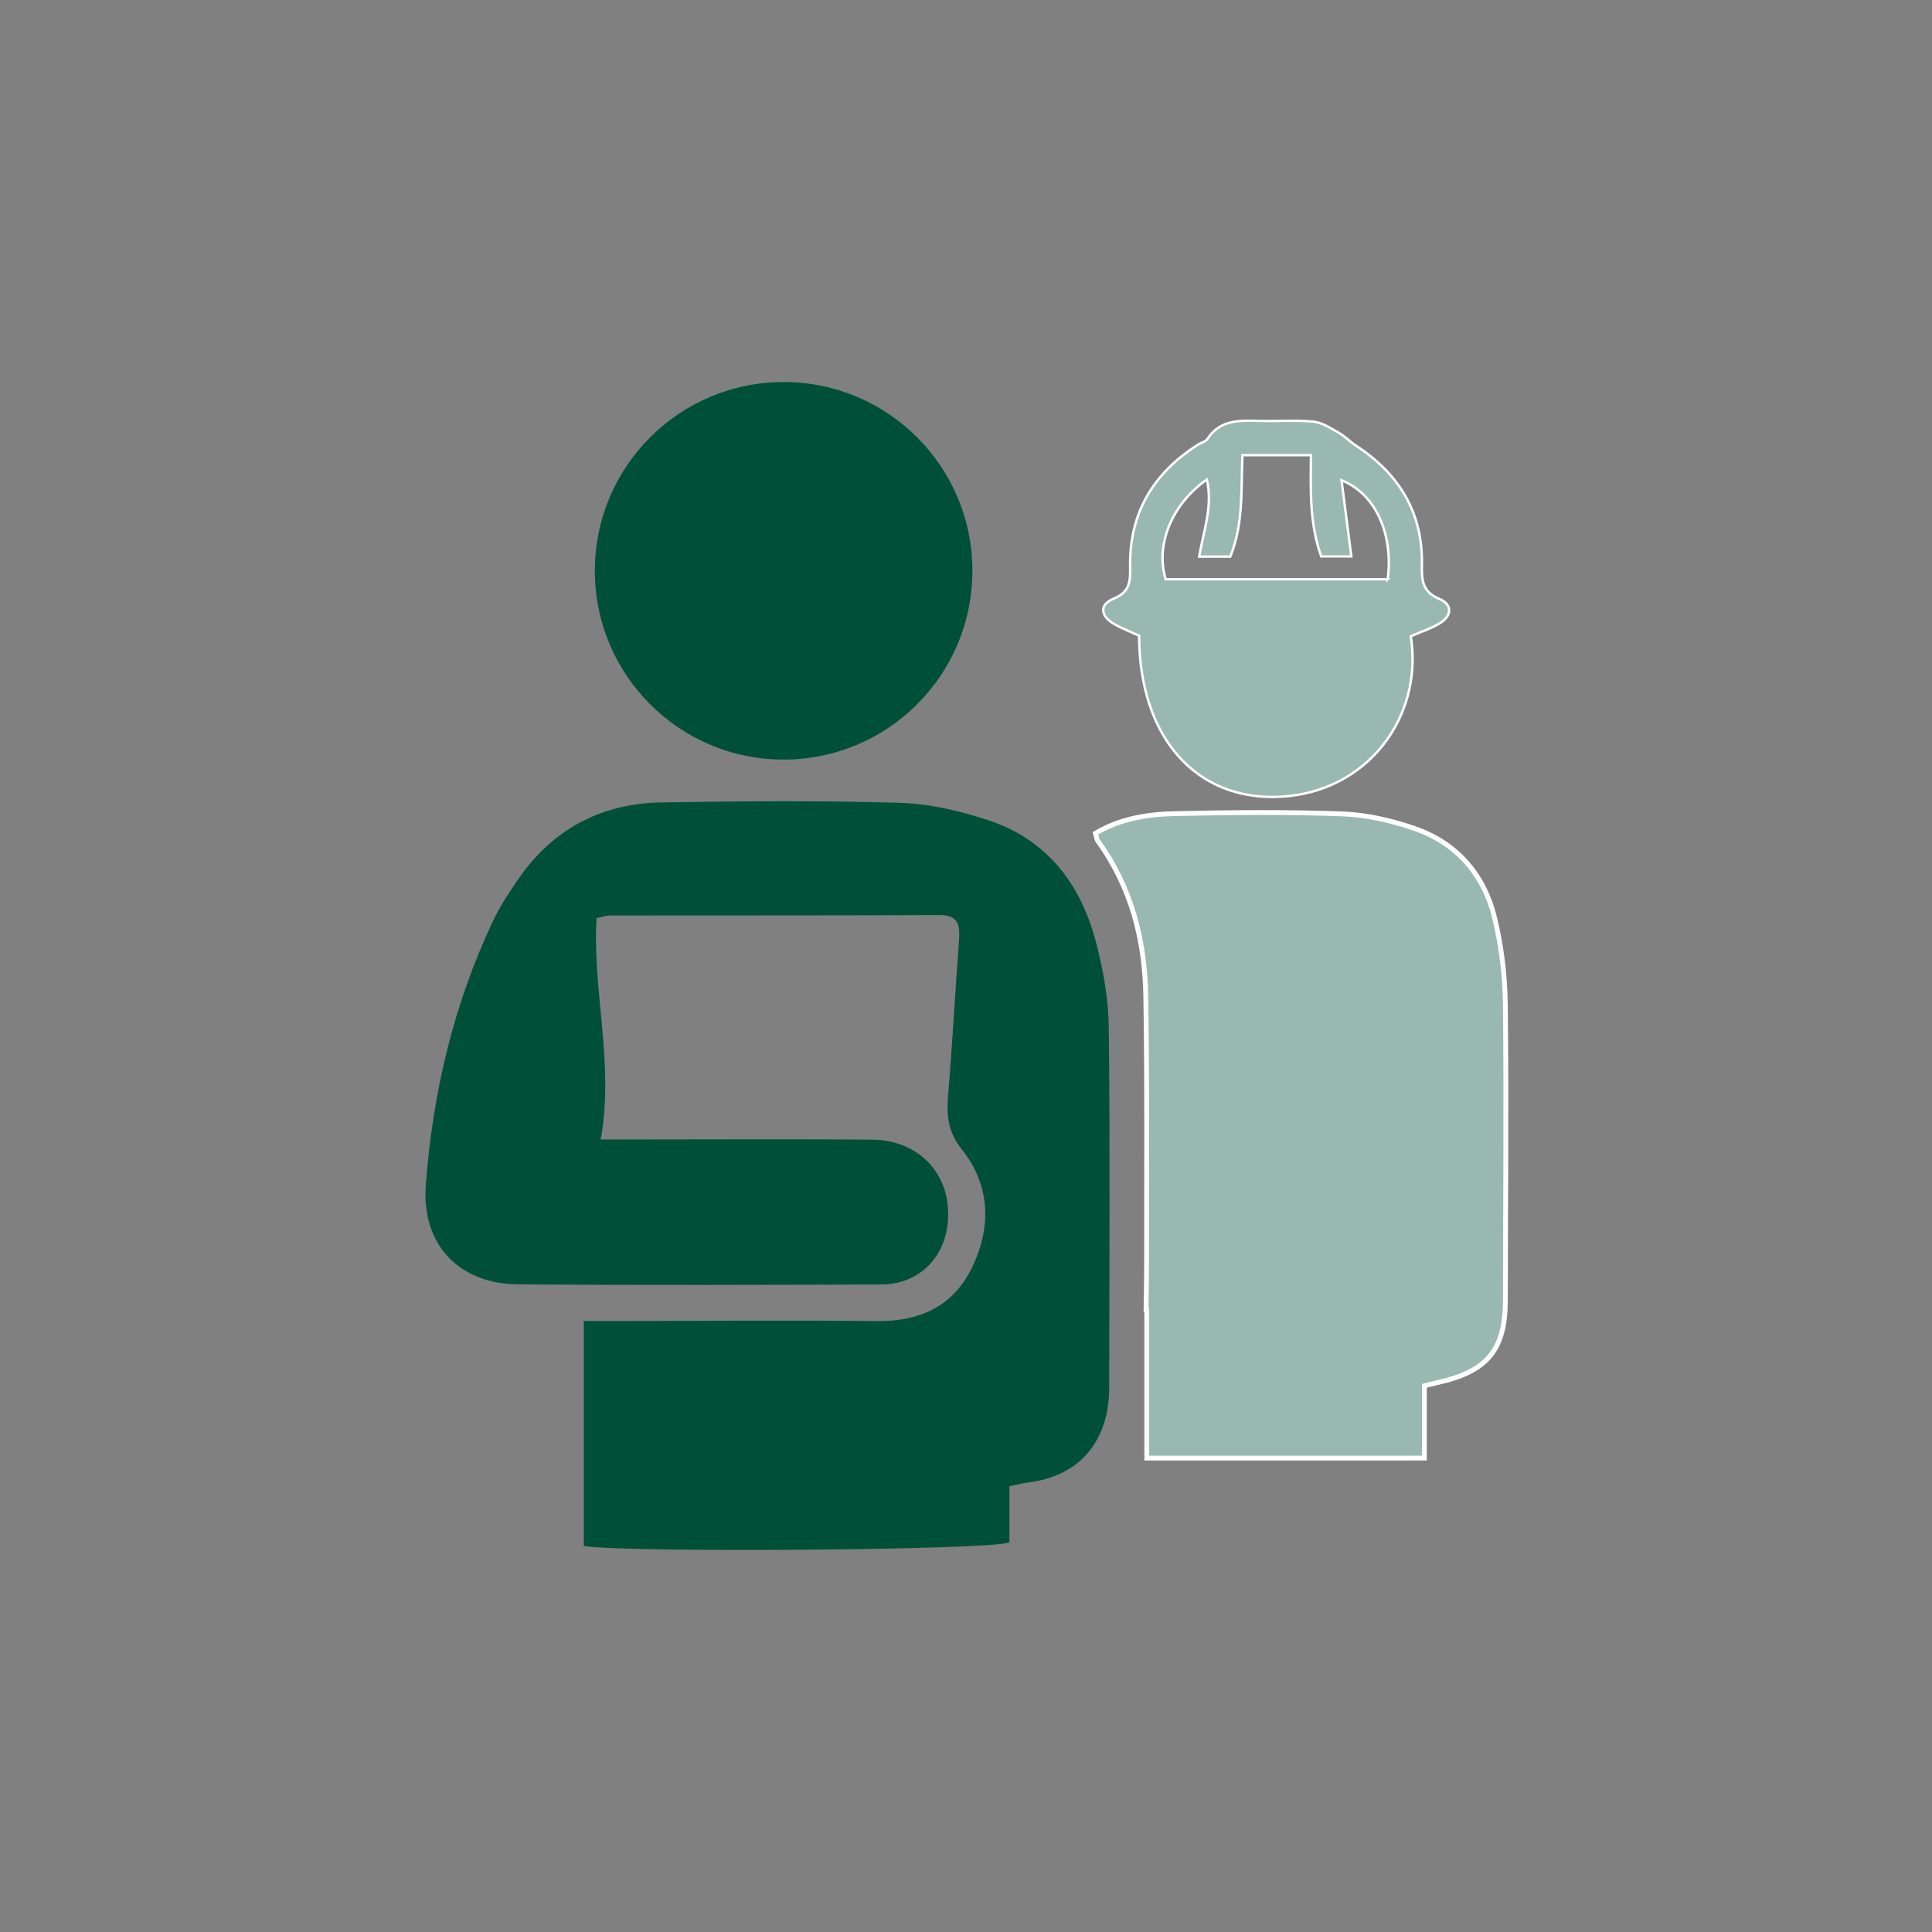
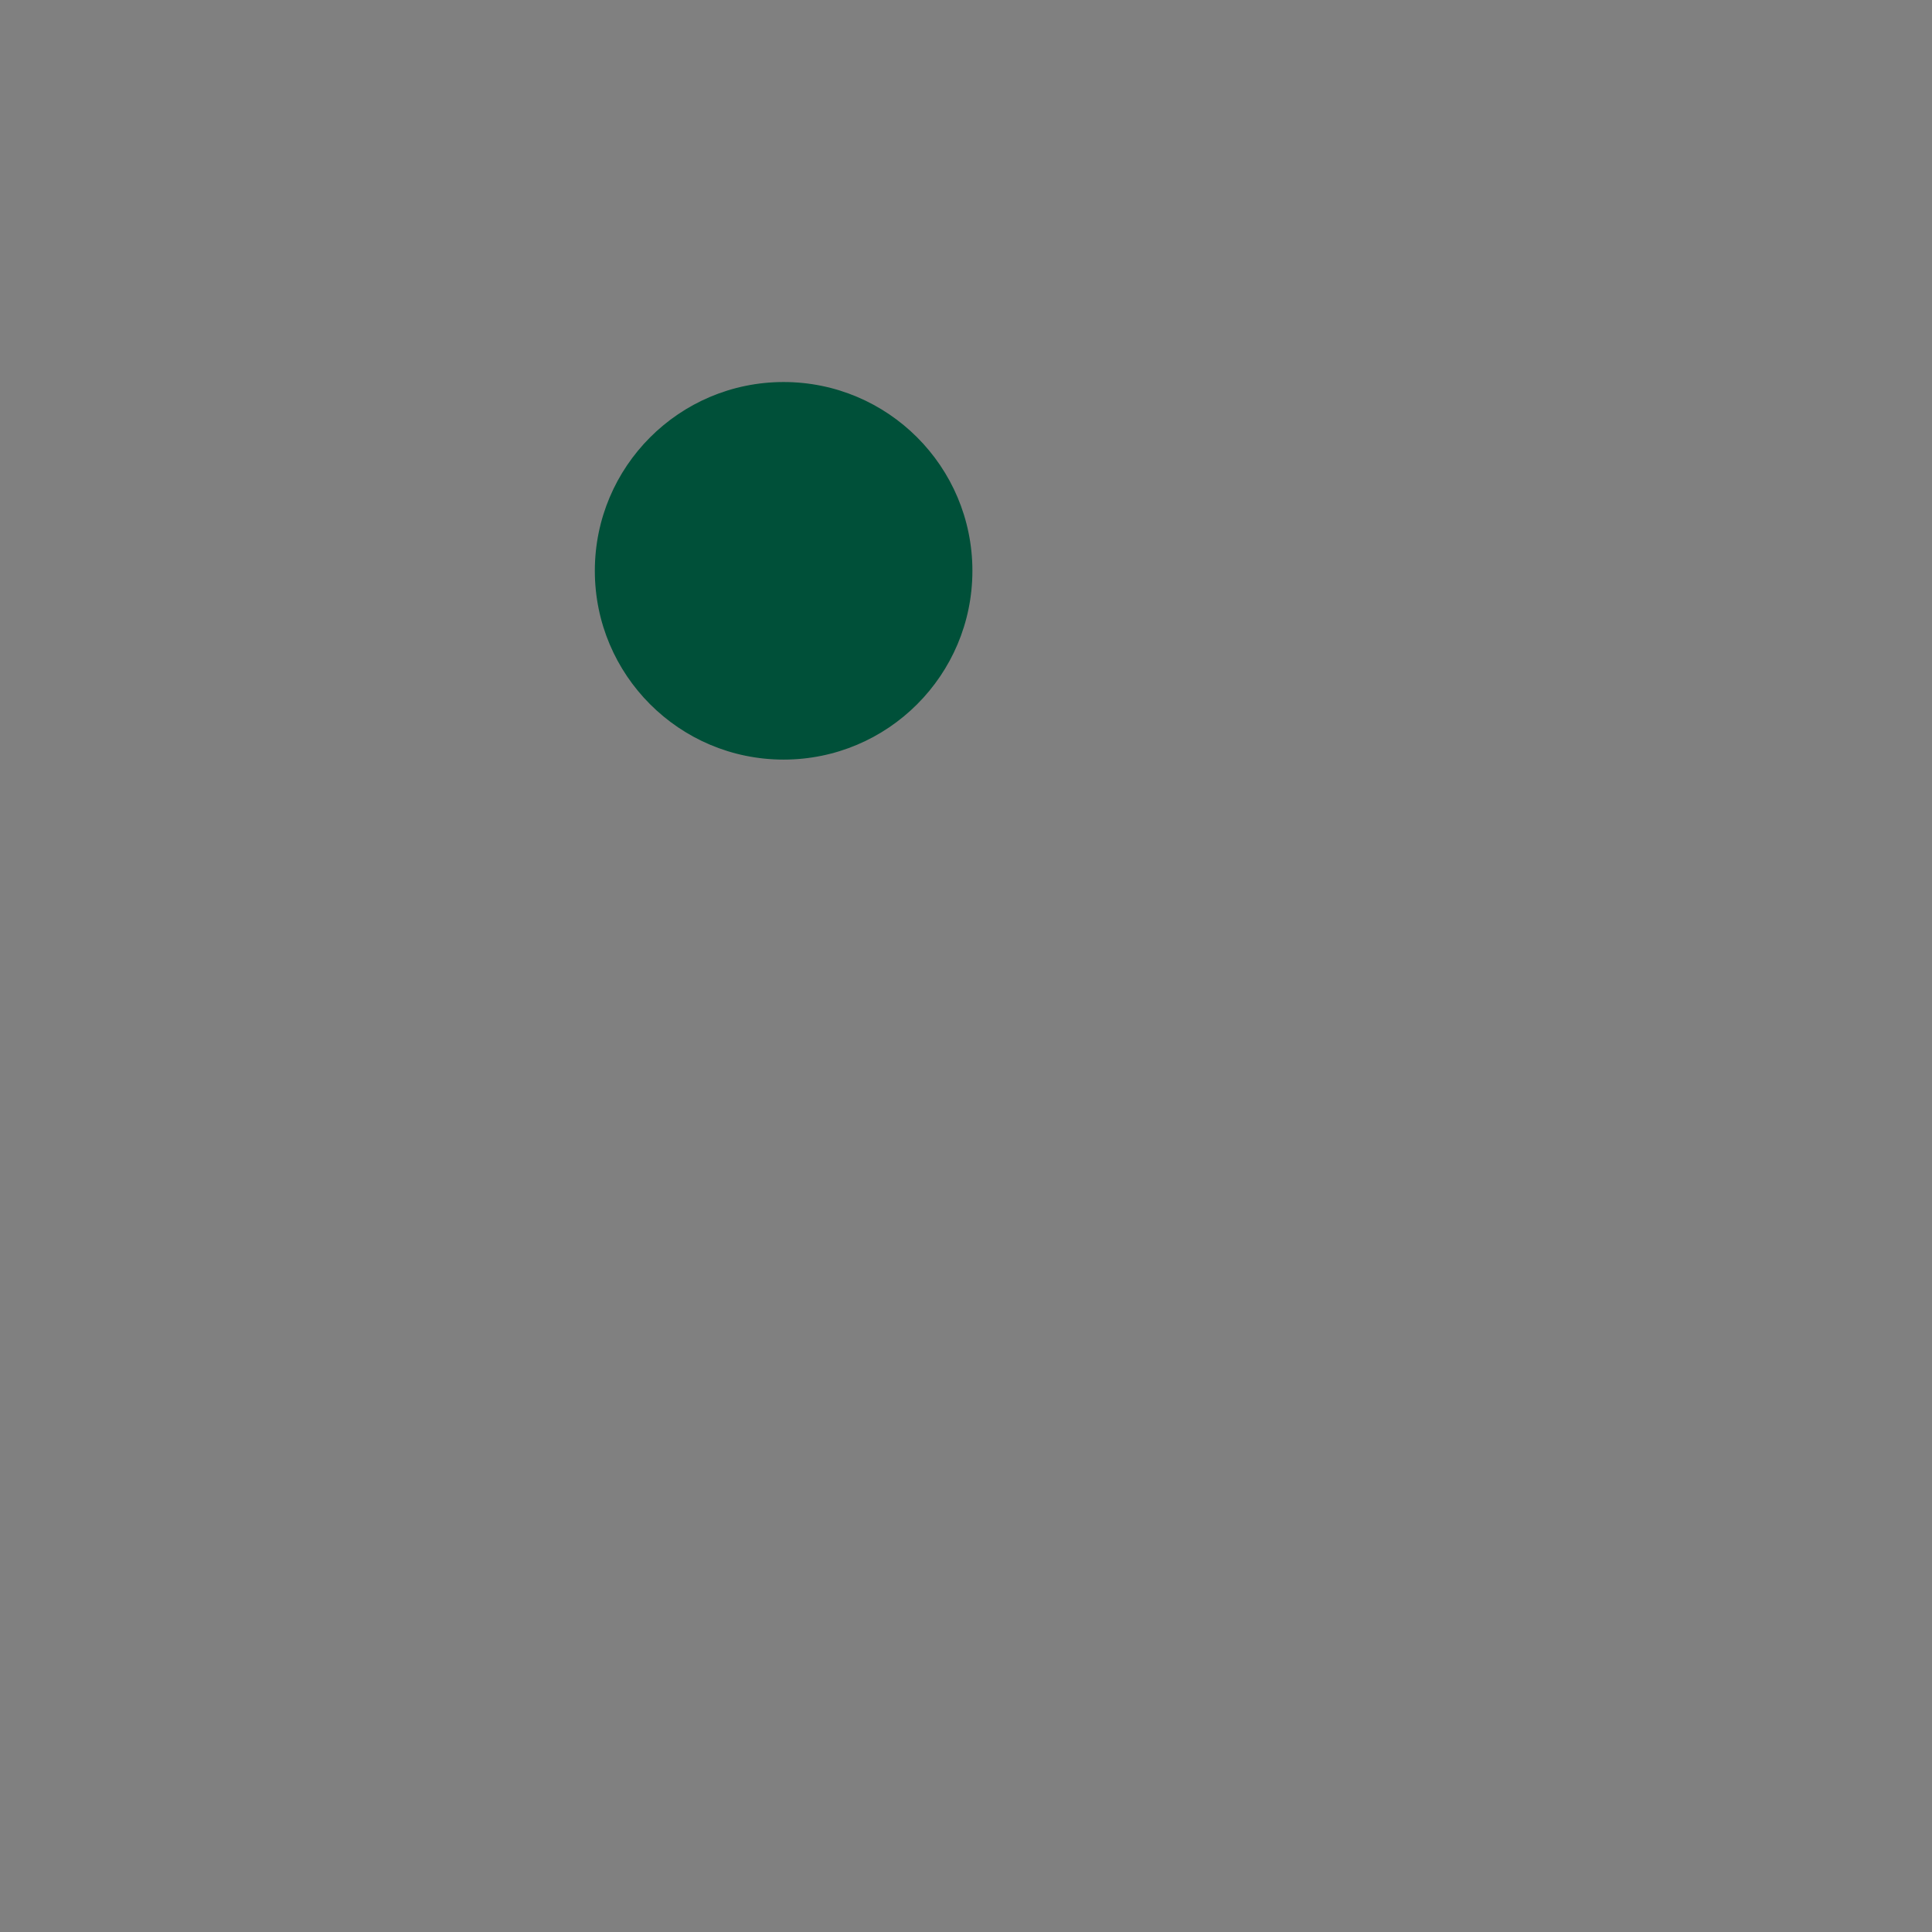
<svg xmlns="http://www.w3.org/2000/svg" id="a" width="400" height="400" viewBox="0 0 400 400">
  <rect x="0" y="0" width="400" height="400" fill="#808080" stroke="none" />
-   <path d="M292.09,131.74c2.64,16.69-9,32.32-27.04,33.22-17.46,.87-29.16-12.34-29.21-33.35-1.63-.75-3.45-1.44-5.12-2.39-2.93-1.68-3.17-4.04-.15-5.27,3.5-1.43,3.45-3.8,3.41-6.7-.16-11.14,4.89-19.41,14.18-25.27,.59-.37,1.46-.54,1.8-1.07,2.69-4.14,6.81-3.87,10.95-3.76,3.66,.09,7.35-.21,10.98,.14,1.79,.17,3.53,1.31,5.18,2.24,1.32,.74,2.4,1.9,3.68,2.74,8.91,5.83,13.85,13.86,13.64,24.68-.06,3.11,.05,5.56,3.59,7.04,2.8,1.17,2.68,3.52,.05,5.09-1.78,1.07-3.8,1.72-5.94,2.65Zm-4.78-11.8c1.21-9.31-2.47-17.69-9.56-20.51,.7,5.44,1.36,10.54,2.03,15.77h-6.24c-2.48-6.95-2.18-13.99-2.12-20.96h-14.19c-.3,7.2,.23,14.27-2.51,21h-6.45c.93-5.4,2.87-10.43,1.6-15.95-7.39,5.16-10.69,13.69-8.52,20.64h45.97Z" style="fill:#99b9b0; stroke:#fff; stroke-miterlimit:10; stroke-width:.5px;" />
  <g>
-     <path d="M121.01,273.63c2.46,0,4.54,0,6.62,0,17.95-.02,35.9-.19,53.85,.01,8.97,.1,15.93-3.01,19.89-11.19,4.1-8.48,3.77-17.14-2.14-24.56-2.91-3.66-3.15-7.01-2.81-11.15,.9-10.77,1.48-21.56,2.27-32.33,.24-3.22-.41-5.09-4.26-5.08-22.77,.11-45.55,.06-68.32,.09-.73,0-1.47,.31-2.71,.58-.95,15.15,3.73,30.15,.82,46.04,2.38,0,4.44,0,6.49,0,16.6,0,33.2-.1,49.79,.03,10.08,.08,16.67,7.61,15.57,17.36-.82,7.26-6.21,12.36-13.56,12.39-25.09,.08-50.18,.17-75.27-.03-12.2-.1-19.88-8.25-18.96-20.46,1.43-18.97,5.73-37.33,13.91-54.61,1.47-3.12,3.42-6.04,5.39-8.88,7.13-10.24,17.15-15.4,29.49-15.59,16.4-.25,32.82-.41,49.21,.09,6.25,.19,12.65,1.69,18.61,3.7,11.94,4.04,18.8,13.2,21.9,25.05,1.5,5.74,2.59,11.77,2.65,17.67,.28,24.89,.11,49.79,.08,74.69-.01,8.91-4.36,17.84-16.72,19.37-1.14,.14-2.26,.45-3.93,.79v11.63c-4.44,1.6-78.89,2.12-87.87,.74v-46.36Z" style="fill:#005039; stroke:#005039; stroke-miterlimit:10; stroke-width:.25px;" />
    <circle cx="162.24" cy="118.18" r="38.96" style="fill:#005039; stroke:#005039; stroke-miterlimit:10; stroke-width:.25px;" />
  </g>
-   <path d="M311.67,208.13c-.07-6.04-.79-12.21-2.22-18.08-2.17-8.93-7.81-15.5-16.61-18.53-4.75-1.64-9.86-2.82-14.85-3.01-11.53-.43-23.08-.31-34.62-.06-5.72,.12-11.42,1-16.56,4.07,.2,.69,.23,1.23,.49,1.6,6.94,9.57,9.73,20.51,9.92,32.07,.3,17.82,.16,35.64,.17,53.46,0,3.85-.03,7.71-.11,11.56h.15v30.67h57.47v-14.96c1.35-.34,2.15-.55,2.96-.73,10.12-2.28,13.8-6.79,13.81-16.96,.03-20.37,.23-40.74,0-61.1Z" style="fill:#99b9b0; stroke:#fff; stroke-miterlimit:10;" />
</svg>